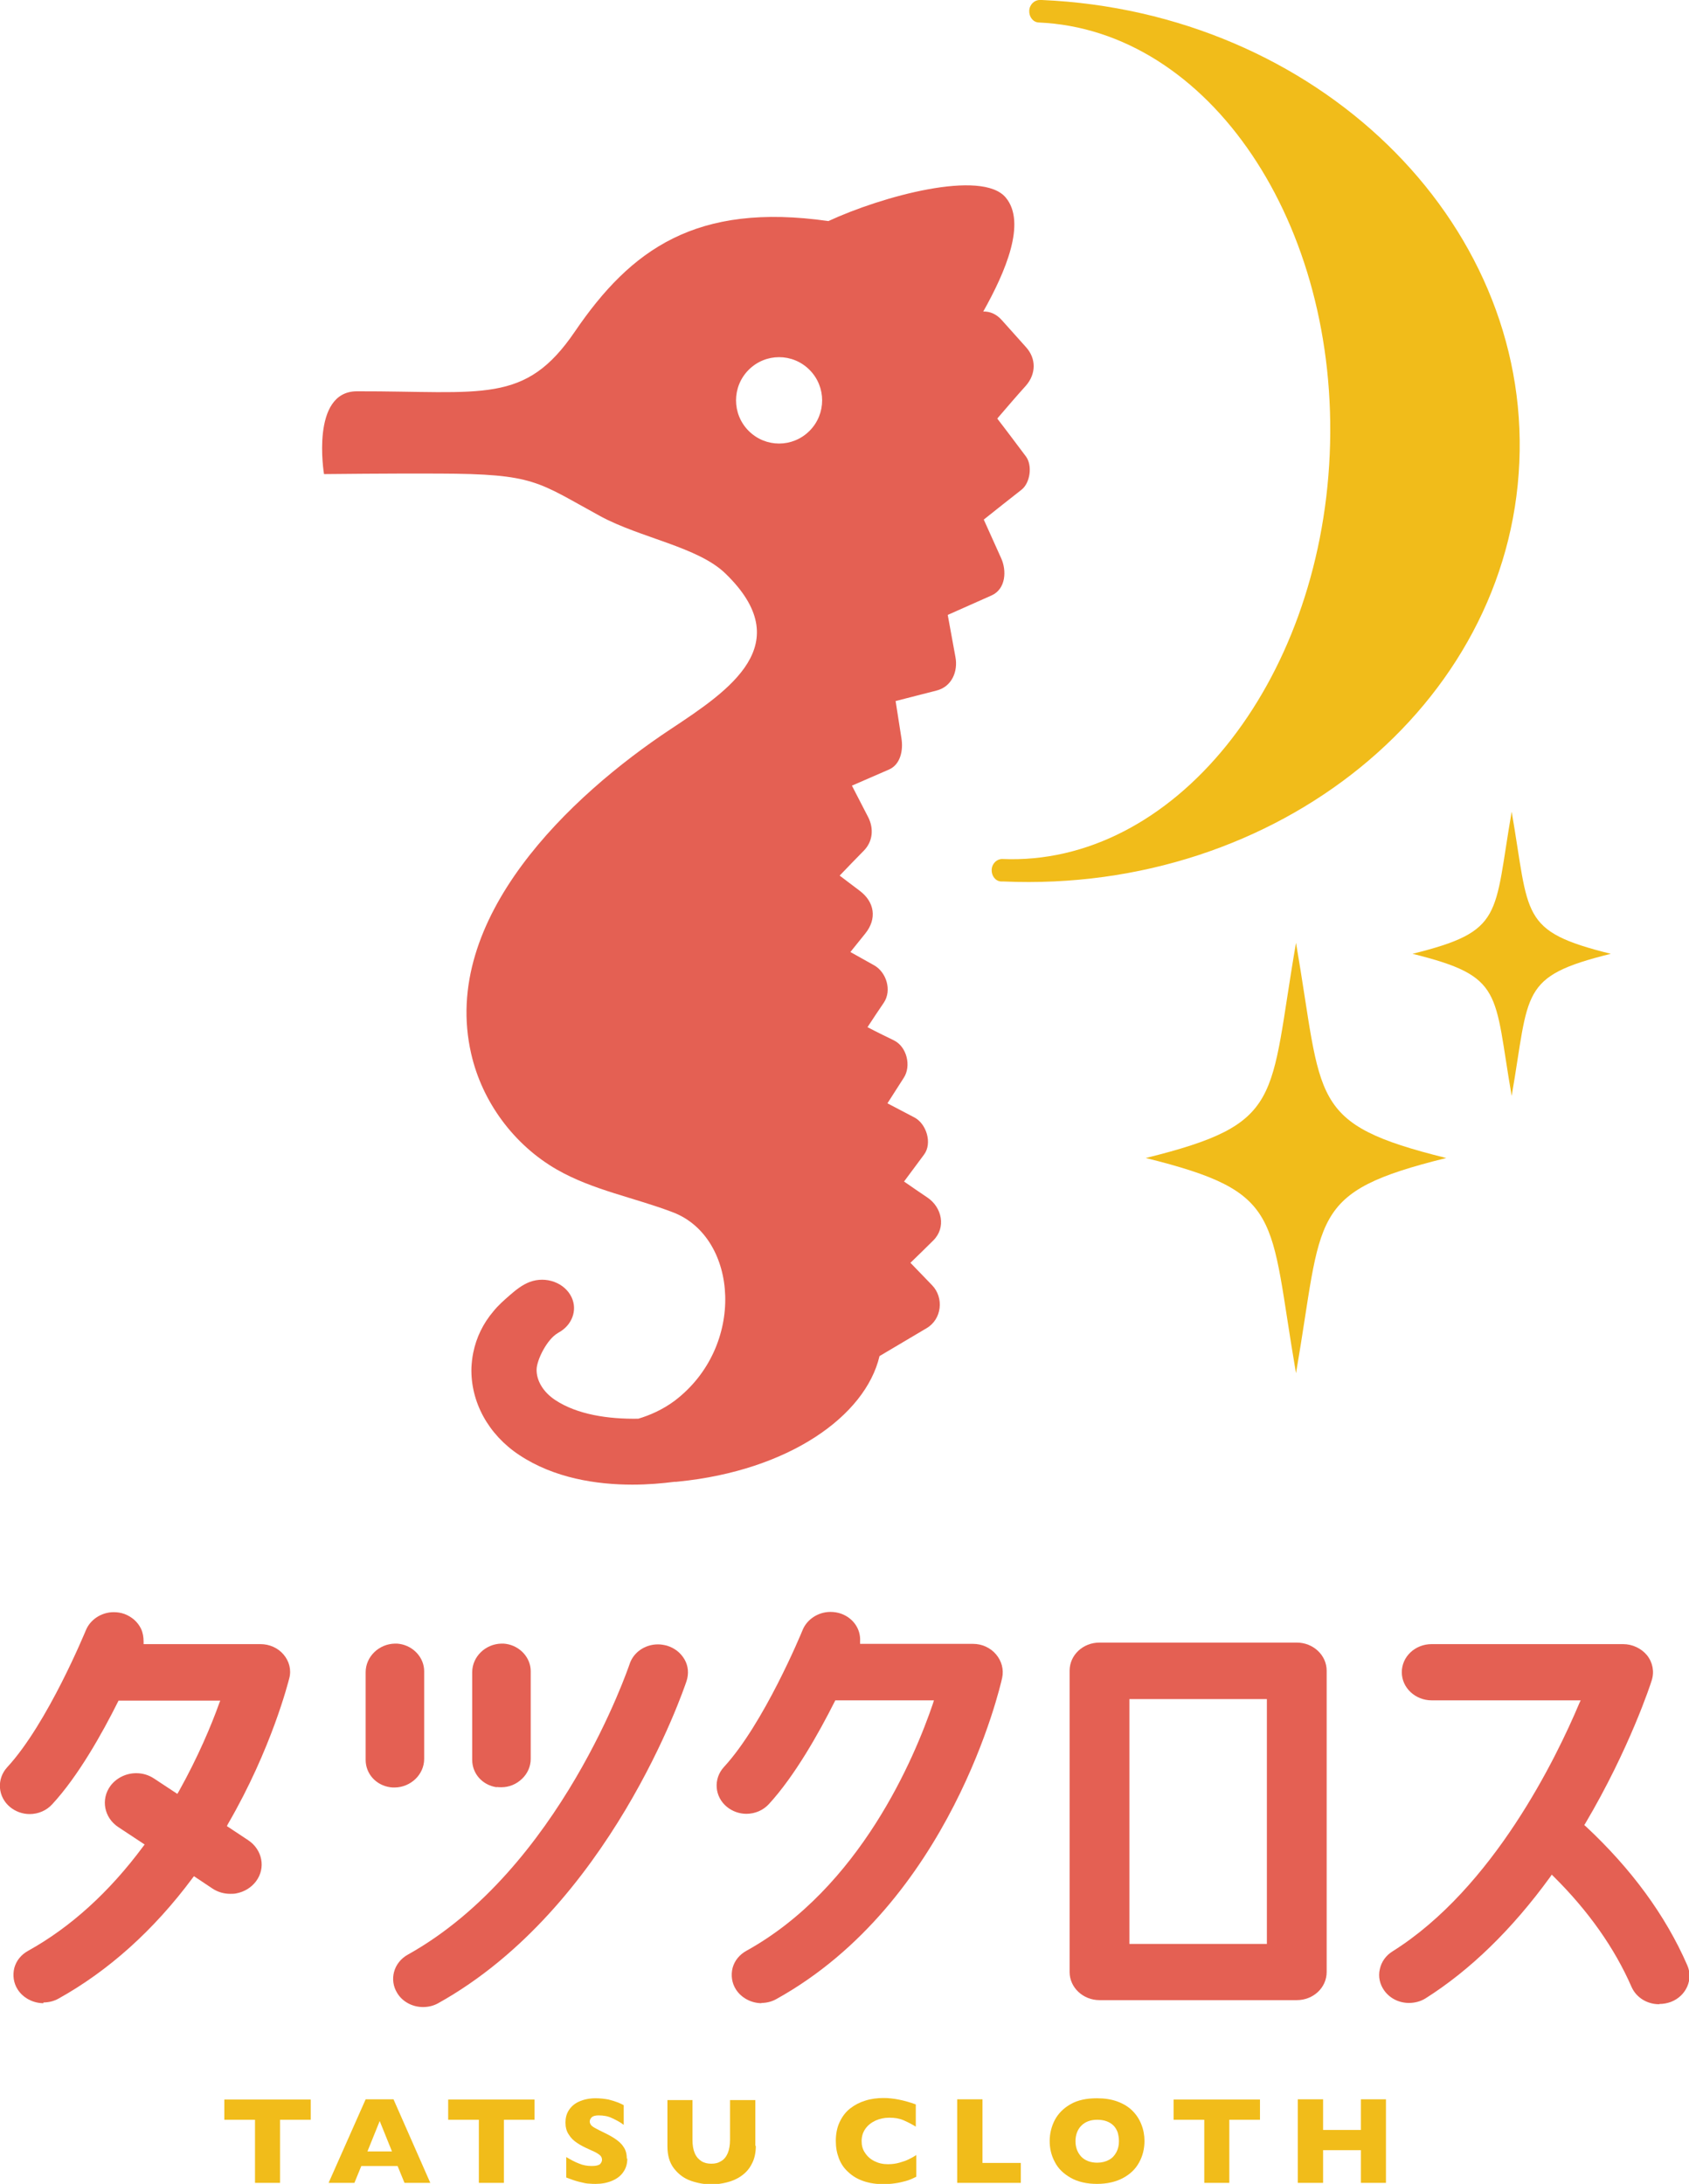
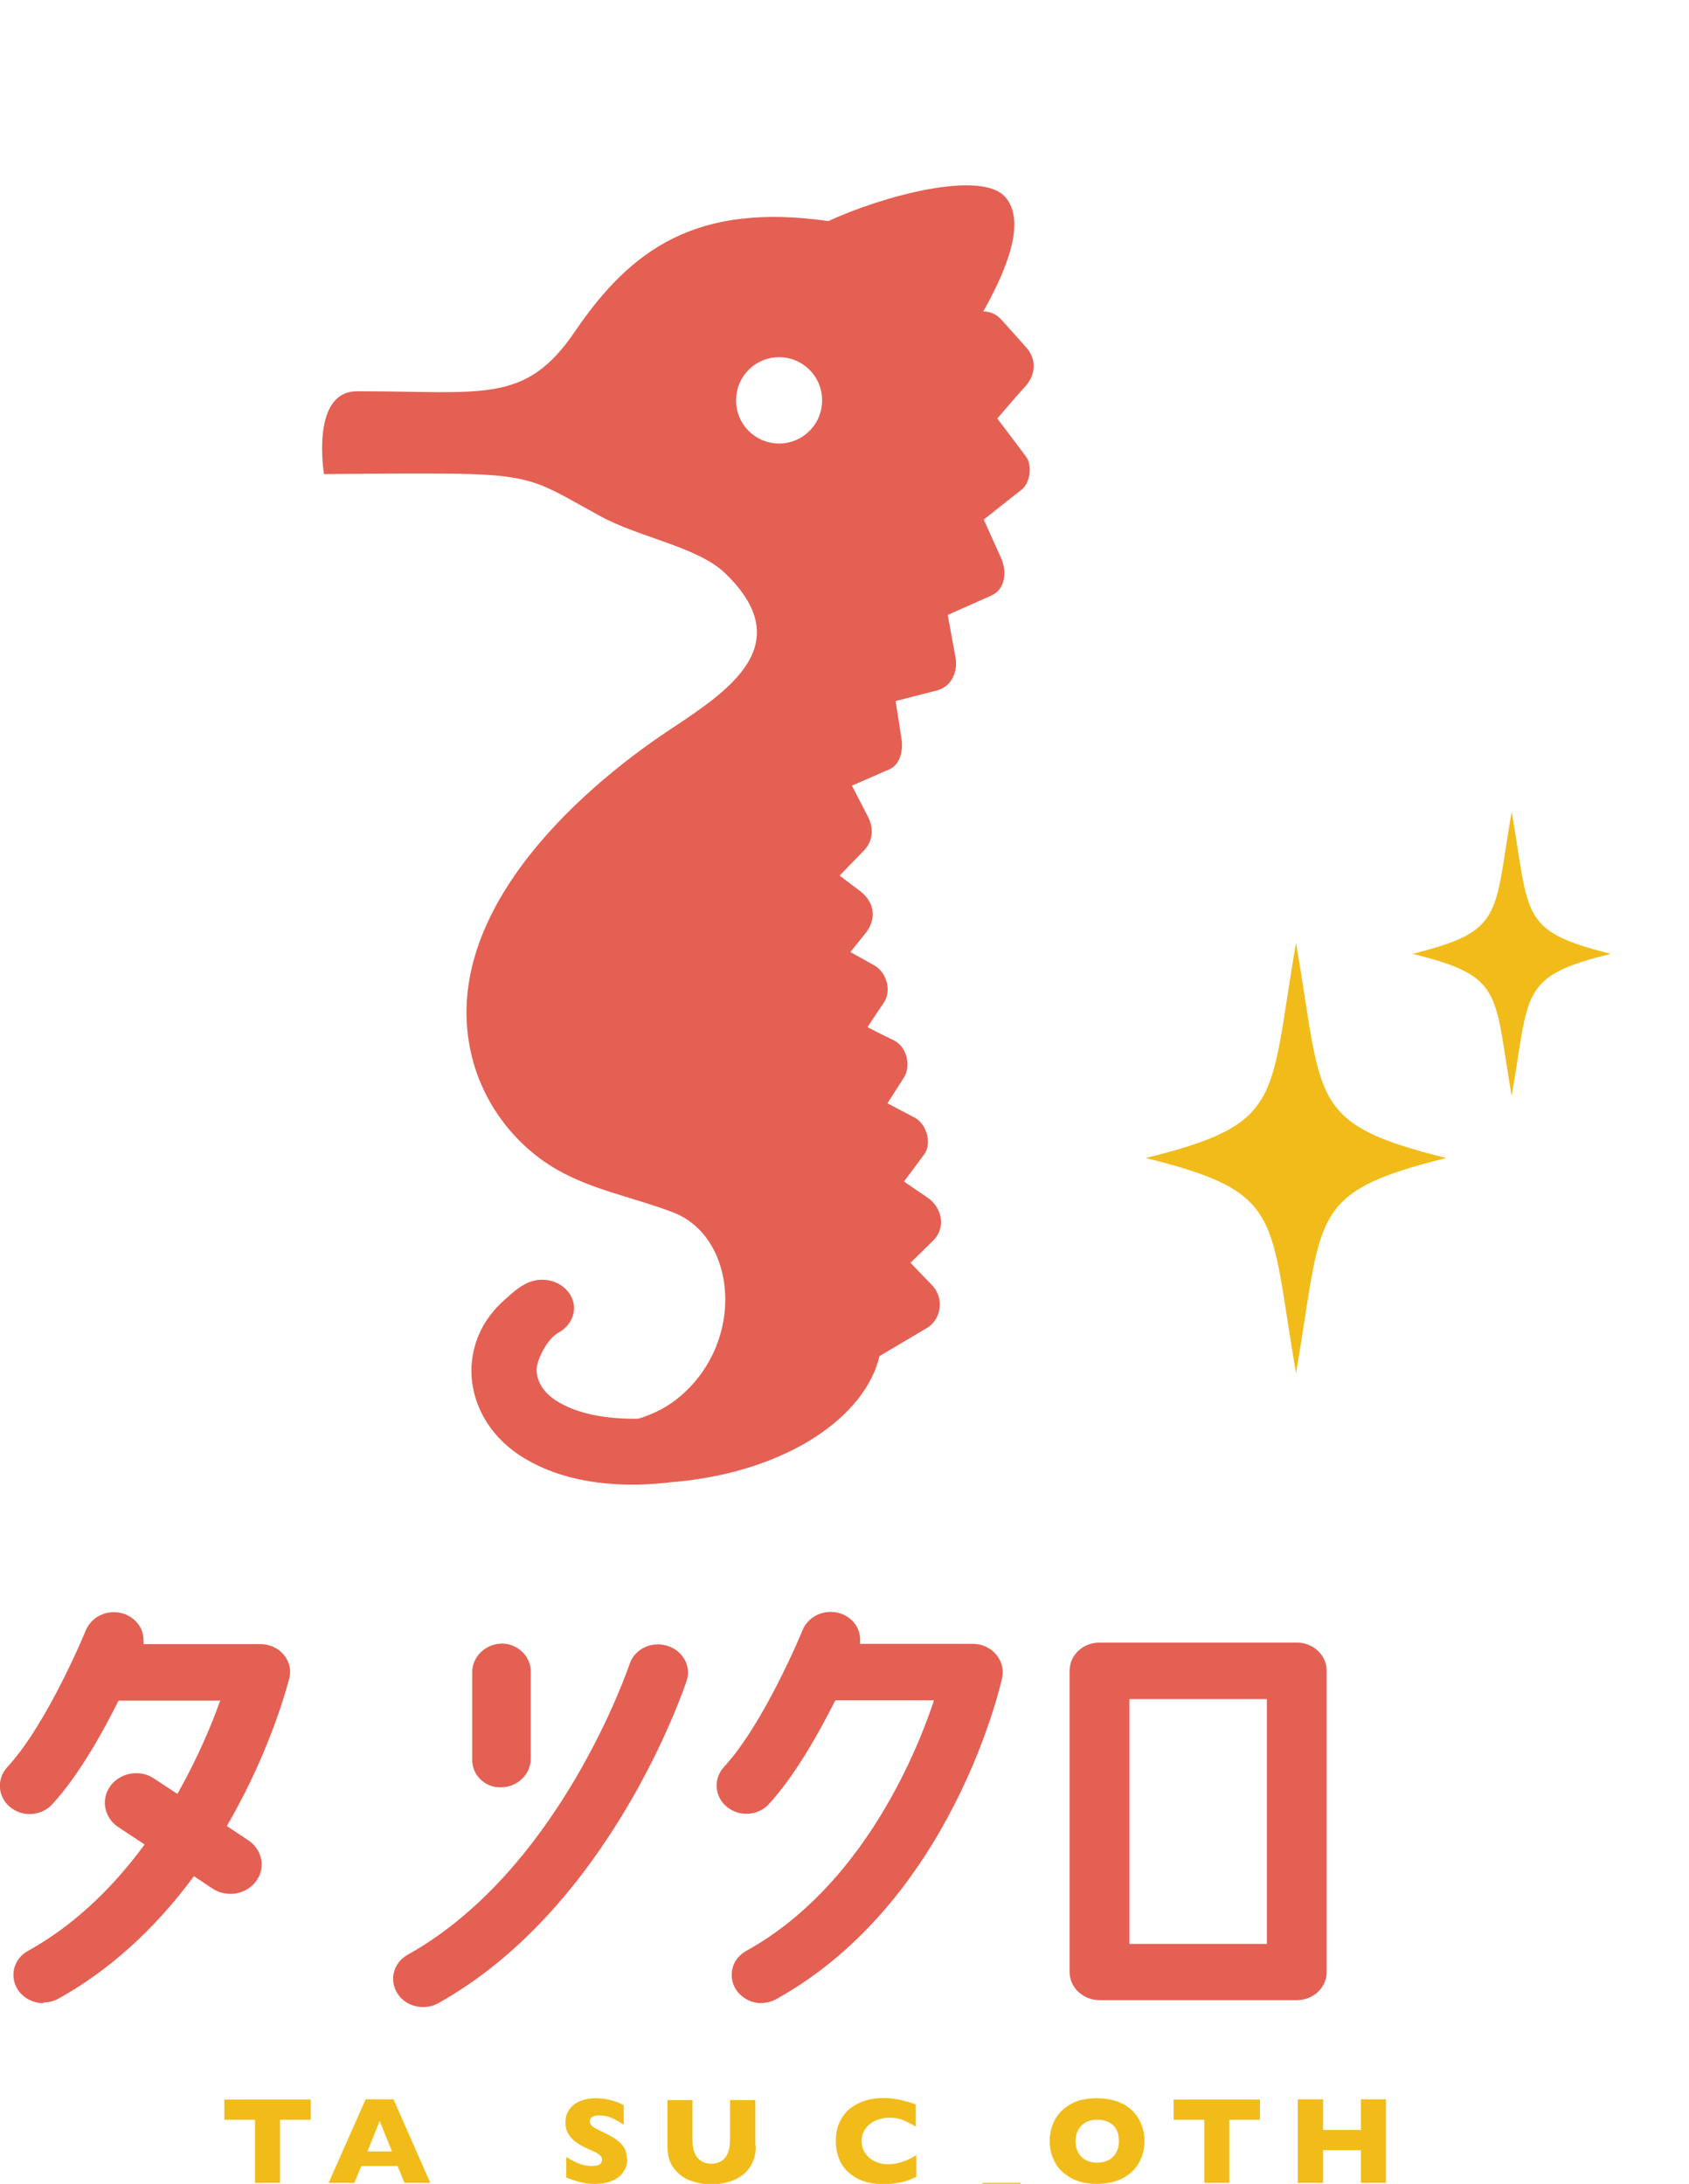
<svg xmlns="http://www.w3.org/2000/svg" id="_レイヤー_2" data-name="レイヤー 2" viewBox="0 0 66.1 85.45">
  <defs>
    <style>
      .cls-1 {
        fill: #f1bc1a;
      }

      .cls-2 {
        fill: #e46053;
      }
    </style>
  </defs>
  <g id="_レイヤー_1-2" data-name="レイヤー 1">
    <g>
-       <path class="cls-1" d="m40.78,0s0,0-.01,0c-.03,0-.05,0-.08,0-.21,0-.4.18-.41.42-.01.24.15.45.37.46,6.67.29,11.78,7.87,11.39,16.89-.39,9.02-6.14,16.13-12.82,15.84-.21,0-.4.18-.41.42-.01.24.15.45.37.46.03,0,.05,0,.08,0,0,0,0,0,.01,0,10.72.47,19.78-6.89,20.19-16.4C59.88,8.59,51.5.47,40.78,0Z" />
      <path class="cls-2" d="m39.06,16.34c.36-.42.72-.84,1.09-1.25.4-.46.41-1.06,0-1.51-.31-.35-.63-.7-.94-1.05-.22-.25-.48-.35-.73-.34.87-1.55,1.7-3.48.88-4.46-.93-1.12-4.85-.05-6.94.92-5.18-.74-7.73,1.11-9.92,4.32-1.95,2.87-3.59,2.33-8.53,2.34-1.83,0-1.29,3.24-1.29,3.24,0,0,2.69-.03,4.49-.02,3.78.01,3.85.32,6.33,1.67,1.57.85,3.82,1.2,4.89,2.24,2.85,2.76.17,4.56-2.13,6.08-3.93,2.6-9.04,7.41-7.82,12.71.43,1.89,1.68,3.57,3.35,4.53,1.41.81,3.05,1.1,4.56,1.68,2.55.99,2.85,5.25.05,7.37-.47.35-.98.57-1.42.7-1.17.02-2.39-.16-3.25-.73-.47-.31-.74-.76-.73-1.2.01-.38.41-1.18.83-1.42.01,0,.02-.02.03-.02.52-.28.75-.87.51-1.38-.27-.57-1-.84-1.64-.6-.29.11-.54.31-.77.51-.23.2-.47.41-.66.65-.39.46-.66,1.01-.78,1.61-.04.19-.06.39-.07.58-.04,1.34.66,2.62,1.87,3.42,1.37.91,3.03,1.16,4.43,1.16.61,0,1.17-.05,1.64-.11.05,0,.1,0,.16-.01,4.31-.43,7.32-2.56,7.87-4.91.61-.36,1.23-.73,1.84-1.09.6-.35.69-1.19.22-1.68-.28-.29-.56-.58-.85-.88.3-.29.6-.58.89-.87.52-.51.34-1.3-.22-1.68-.31-.21-.62-.42-.92-.63.26-.35.52-.7.78-1.05.34-.45.09-1.22-.38-1.46-.35-.18-.7-.37-1.05-.55l.64-1c.3-.46.12-1.21-.38-1.46-.35-.17-.7-.34-1.04-.52.21-.32.42-.64.64-.96.32-.48.1-1.19-.38-1.46-.31-.17-.62-.35-.93-.52.19-.24.39-.48.58-.72.47-.58.37-1.24-.22-1.68-.26-.2-.52-.39-.78-.59.32-.33.63-.66.95-.98.35-.36.39-.86.17-1.3-.21-.41-.43-.83-.64-1.24.48-.21.97-.42,1.45-.63.46-.2.56-.77.49-1.21-.08-.49-.15-.98-.23-1.47.53-.14,1.07-.27,1.6-.41.6-.15.85-.75.74-1.32-.1-.55-.2-1.09-.3-1.64.57-.25,1.14-.51,1.71-.76.57-.25.6-.98.38-1.46-.23-.5-.45-1.01-.68-1.51.49-.39.98-.78,1.48-1.17.34-.27.43-.95.17-1.3-.37-.49-.74-.99-1.12-1.48Zm-7.38.52c-.66.66-1.72.66-2.38,0-.66-.66-.66-1.73,0-2.39s1.72-.66,2.38,0,.66,1.73,0,2.39Z" />
      <path class="cls-1" d="m56.6,45.31c-5.45,1.35-4.81,2.23-5.88,8.42-1.07-6.2-.44-7.07-5.88-8.42,5.45-1.35,4.81-2.23,5.88-8.42,1.07,6.2.44,7.07,5.88,8.42Z" />
      <path class="cls-1" d="m63.04,37.32c-3.59.89-3.17,1.47-3.88,5.56-.71-4.09-.29-4.67-3.88-5.56,3.59-.89,3.17-1.47,3.88-5.56.71,4.09.29,4.67,3.88,5.56Z" />
      <g>
        <g>
          <path class="cls-1" d="m12.16,82.94h-1.2v2.47h-.98v-2.47h-1.2v-.79h3.38v.79Z" />
          <path class="cls-1" d="m16.84,85.41h-1.01l-.27-.66h-1.42l-.27.66h-1.01l1.45-3.27h1.09l1.44,3.27Zm-1.5-1.23l-.48-1.19-.48,1.19h.96Z" />
-           <path class="cls-1" d="m20.92,82.94h-1.2v2.47h-.98v-2.47h-1.2v-.79h3.38v.79Z" />
          <path class="cls-1" d="m24.55,84.46c0,.2-.05.38-.16.53-.1.15-.25.26-.44.34-.19.08-.4.12-.64.12-.07,0-.15,0-.25-.01-.1,0-.23-.03-.39-.07-.16-.04-.33-.1-.51-.17v-.8c.17.1.33.19.49.25.16.07.33.1.51.1.17,0,.28-.03.33-.08.05-.06.07-.11.07-.16,0-.09-.04-.16-.13-.22-.08-.06-.21-.12-.37-.19-.18-.08-.34-.16-.47-.25-.14-.09-.25-.2-.33-.33-.09-.13-.13-.29-.13-.47s.04-.34.13-.48c.09-.14.22-.26.4-.34.18-.08.39-.13.65-.13.18,0,.35.02.51.05.15.04.28.08.38.12.1.04.17.08.21.1v.77c-.13-.1-.28-.18-.45-.26-.16-.08-.34-.11-.53-.11-.12,0-.21.02-.27.07-.05.05-.08.11-.08.17,0,.06.03.12.08.17.06.05.15.1.29.17.25.12.45.22.6.32s.27.2.35.33c.09.12.13.28.13.46Z" />
          <path class="cls-1" d="m29.58,83.95c0,.28-.05.52-.16.72-.1.2-.24.35-.41.47s-.36.2-.56.25c-.2.05-.4.08-.6.08-.28,0-.55-.05-.81-.14-.26-.09-.48-.25-.66-.48-.18-.23-.26-.52-.26-.88v-1.8h.98v1.55c0,.22.03.39.09.53.06.14.15.24.26.31.11.07.24.1.39.1s.27-.03.38-.1c.11-.06.2-.17.26-.31.06-.14.09-.32.09-.53v-1.55h.99v1.8Z" />
          <path class="cls-1" d="m35.86,85.17c-.14.07-.27.13-.42.17-.14.04-.28.07-.43.09-.14.02-.29.03-.45.03-.28,0-.54-.04-.77-.12-.23-.08-.42-.19-.59-.35-.17-.15-.29-.33-.37-.54-.08-.21-.12-.43-.12-.68,0-.28.05-.53.15-.74.1-.21.23-.39.41-.53.18-.14.37-.24.6-.31.22-.07.46-.1.71-.1.37,0,.79.08,1.26.25v.87c-.16-.1-.32-.18-.48-.25-.16-.07-.34-.1-.56-.1-.19,0-.37.04-.53.11-.17.08-.3.18-.4.32-.1.14-.15.3-.15.49,0,.17.04.32.13.45.09.14.21.25.37.33.16.08.33.12.53.12.16,0,.31-.02.45-.06.14-.04.26-.08.36-.13.1-.05.2-.1.3-.17v.83Z" />
-           <path class="cls-1" d="m39.94,85.41h-2.48v-3.27h.99v2.49h1.5v.78Z" />
+           <path class="cls-1" d="m39.94,85.41h-2.48h.99v2.49h1.5v.78Z" />
          <path class="cls-1" d="m44.79,83.77c0,.3-.07.59-.21.84-.14.26-.35.46-.63.61-.28.15-.62.23-1.02.23s-.75-.08-1.03-.24c-.28-.16-.49-.36-.62-.62-.14-.26-.2-.53-.2-.82s.07-.57.2-.82c.14-.26.34-.46.62-.62.28-.16.62-.23,1.03-.23.3,0,.57.04.81.13.24.09.43.21.58.36.15.15.27.33.35.54.08.2.12.42.12.64Zm-1,0c0-.12-.02-.23-.05-.34-.04-.1-.09-.19-.16-.26-.07-.07-.16-.13-.27-.17-.11-.04-.23-.06-.37-.06-.26,0-.47.08-.62.23s-.23.36-.23.61.08.45.23.61c.15.15.36.23.62.23.18,0,.33-.04.46-.11.13-.07.22-.17.29-.3.07-.13.1-.27.1-.43Z" />
          <path class="cls-1" d="m49.31,82.94h-1.2v2.47h-.98v-2.47h-1.2v-.79h3.38v.79Z" />
          <path class="cls-1" d="m54.24,85.41h-.98v-1.28h-1.48v1.28h-.99v-3.27h.99v1.2h1.48v-1.2h.98v3.27Z" />
        </g>
        <g>
          <path class="cls-2" d="m1.7,78.38c-.41,0-.8-.21-1.01-.54-.16-.25-.2-.55-.13-.84.08-.29.27-.52.54-.67,1.66-.92,3.18-2.3,4.5-4.08l.06-.08-1.03-.68c-.56-.37-.69-1.09-.31-1.61.23-.31.61-.5,1.01-.5.25,0,.49.07.7.21l.91.6.06-.1c.76-1.36,1.28-2.61,1.57-3.42l.05-.13h-3.98l-.03.06c-.61,1.22-1.55,2.9-2.57,4-.22.24-.54.38-.88.38-.28,0-.55-.1-.76-.27-.49-.4-.54-1.1-.12-1.56,1.59-1.72,3.06-5.32,3.08-5.36.17-.42.61-.71,1.09-.71.14,0,.28.02.42.07.29.11.52.31.65.58.07.15.1.32.1.5v.1s4.57,0,4.57,0c.36,0,.69.15.91.41.22.26.31.6.22.93-.03.11-.68,2.74-2.4,5.7l-.04.08.83.55c.56.37.7,1.09.31,1.61-.18.24-.45.41-.76.47-.08.02-.16.02-.25.02-.25,0-.49-.07-.7-.21l-.72-.48-.06.08c-1.51,2.03-3.28,3.62-5.24,4.71-.18.1-.38.15-.59.15h0Z" />
          <path class="cls-2" d="m29.81,78.38c-.41,0-.8-.21-1.01-.54-.16-.25-.2-.55-.13-.84.08-.29.27-.52.54-.67,4.46-2.47,6.59-7.58,7.3-9.67l.04-.13h-3.86l-.03.06c-.61,1.21-1.55,2.89-2.57,4-.22.24-.54.38-.88.38-.28,0-.55-.1-.76-.27-.49-.4-.54-1.1-.12-1.56,1.56-1.69,3.02-5.21,3.08-5.36.17-.42.61-.71,1.09-.71.14,0,.28.02.42.07.47.17.77.6.74,1.08v.1s4.42,0,4.42,0c.35,0,.68.15.9.41.22.26.31.59.24.92-.08.36-2.01,8.78-8.84,12.57-.18.1-.38.15-.59.15h0Z" />
          <path class="cls-2" d="m43.03,78.26c-.64,0-1.17-.49-1.17-1.1v-11.79c0-.61.52-1.1,1.17-1.1h7.72c.64,0,1.17.49,1.17,1.1v11.79c0,.61-.52,1.1-1.17,1.1h-7.72Zm1.17-2.2h5.38v-9.58h-5.38v9.58Z" />
-           <path class="cls-2" d="m64.93,78.42c-.48,0-.9-.27-1.08-.68-.66-1.51-1.68-2.96-3.03-4.3l-.09-.09-.07.1c-1.49,2.05-3.13,3.64-4.87,4.74-.19.12-.42.18-.65.18-.39,0-.75-.18-.97-.49-.17-.24-.24-.54-.17-.83.06-.29.24-.54.5-.7,3.95-2.48,6.42-7.6,7.3-9.69l.06-.13h-5.83c-.64,0-1.17-.49-1.17-1.1s.52-1.1,1.17-1.1h7.49c.37,0,.72.17.94.44.22.28.29.64.18.98-.03.11-.87,2.68-2.6,5.6l-.04.06.06.05c1.78,1.66,3.12,3.48,3.97,5.43.25.56-.04,1.21-.64,1.44-.14.05-.29.08-.44.08Z" />
          <path class="cls-2" d="m16.55,78.53c-.41,0-.8-.21-1-.54-.33-.52-.15-1.2.41-1.51,5.97-3.33,8.65-11.29,8.68-11.37.15-.46.6-.77,1.11-.77.12,0,.23.02.35.05.3.09.54.28.69.54.15.26.17.56.08.84-.12.36-3.01,8.87-9.72,12.61-.18.1-.38.15-.59.15Z" />
-           <path class="cls-2" d="m15.27,69.93c-.56-.08-.96-.53-.96-1.07v-3.43c0-.61.52-1.11,1.15-1.12.06,0,.12,0,.17.01.55.08.97.54.97,1.07v3.43c0,.61-.52,1.11-1.15,1.12-.06,0-.12,0-.18-.01Z" />
          <path class="cls-2" d="m19.44,69.93c-.56-.08-.96-.53-.96-1.07v-3.43c0-.61.52-1.11,1.15-1.12.06,0,.12,0,.17.01.55.08.97.54.97,1.07v3.43c0,.29-.12.57-.34.78-.22.21-.5.33-.81.33-.06,0-.12,0-.18-.01Z" />
        </g>
      </g>
    </g>
  </g>
</svg>